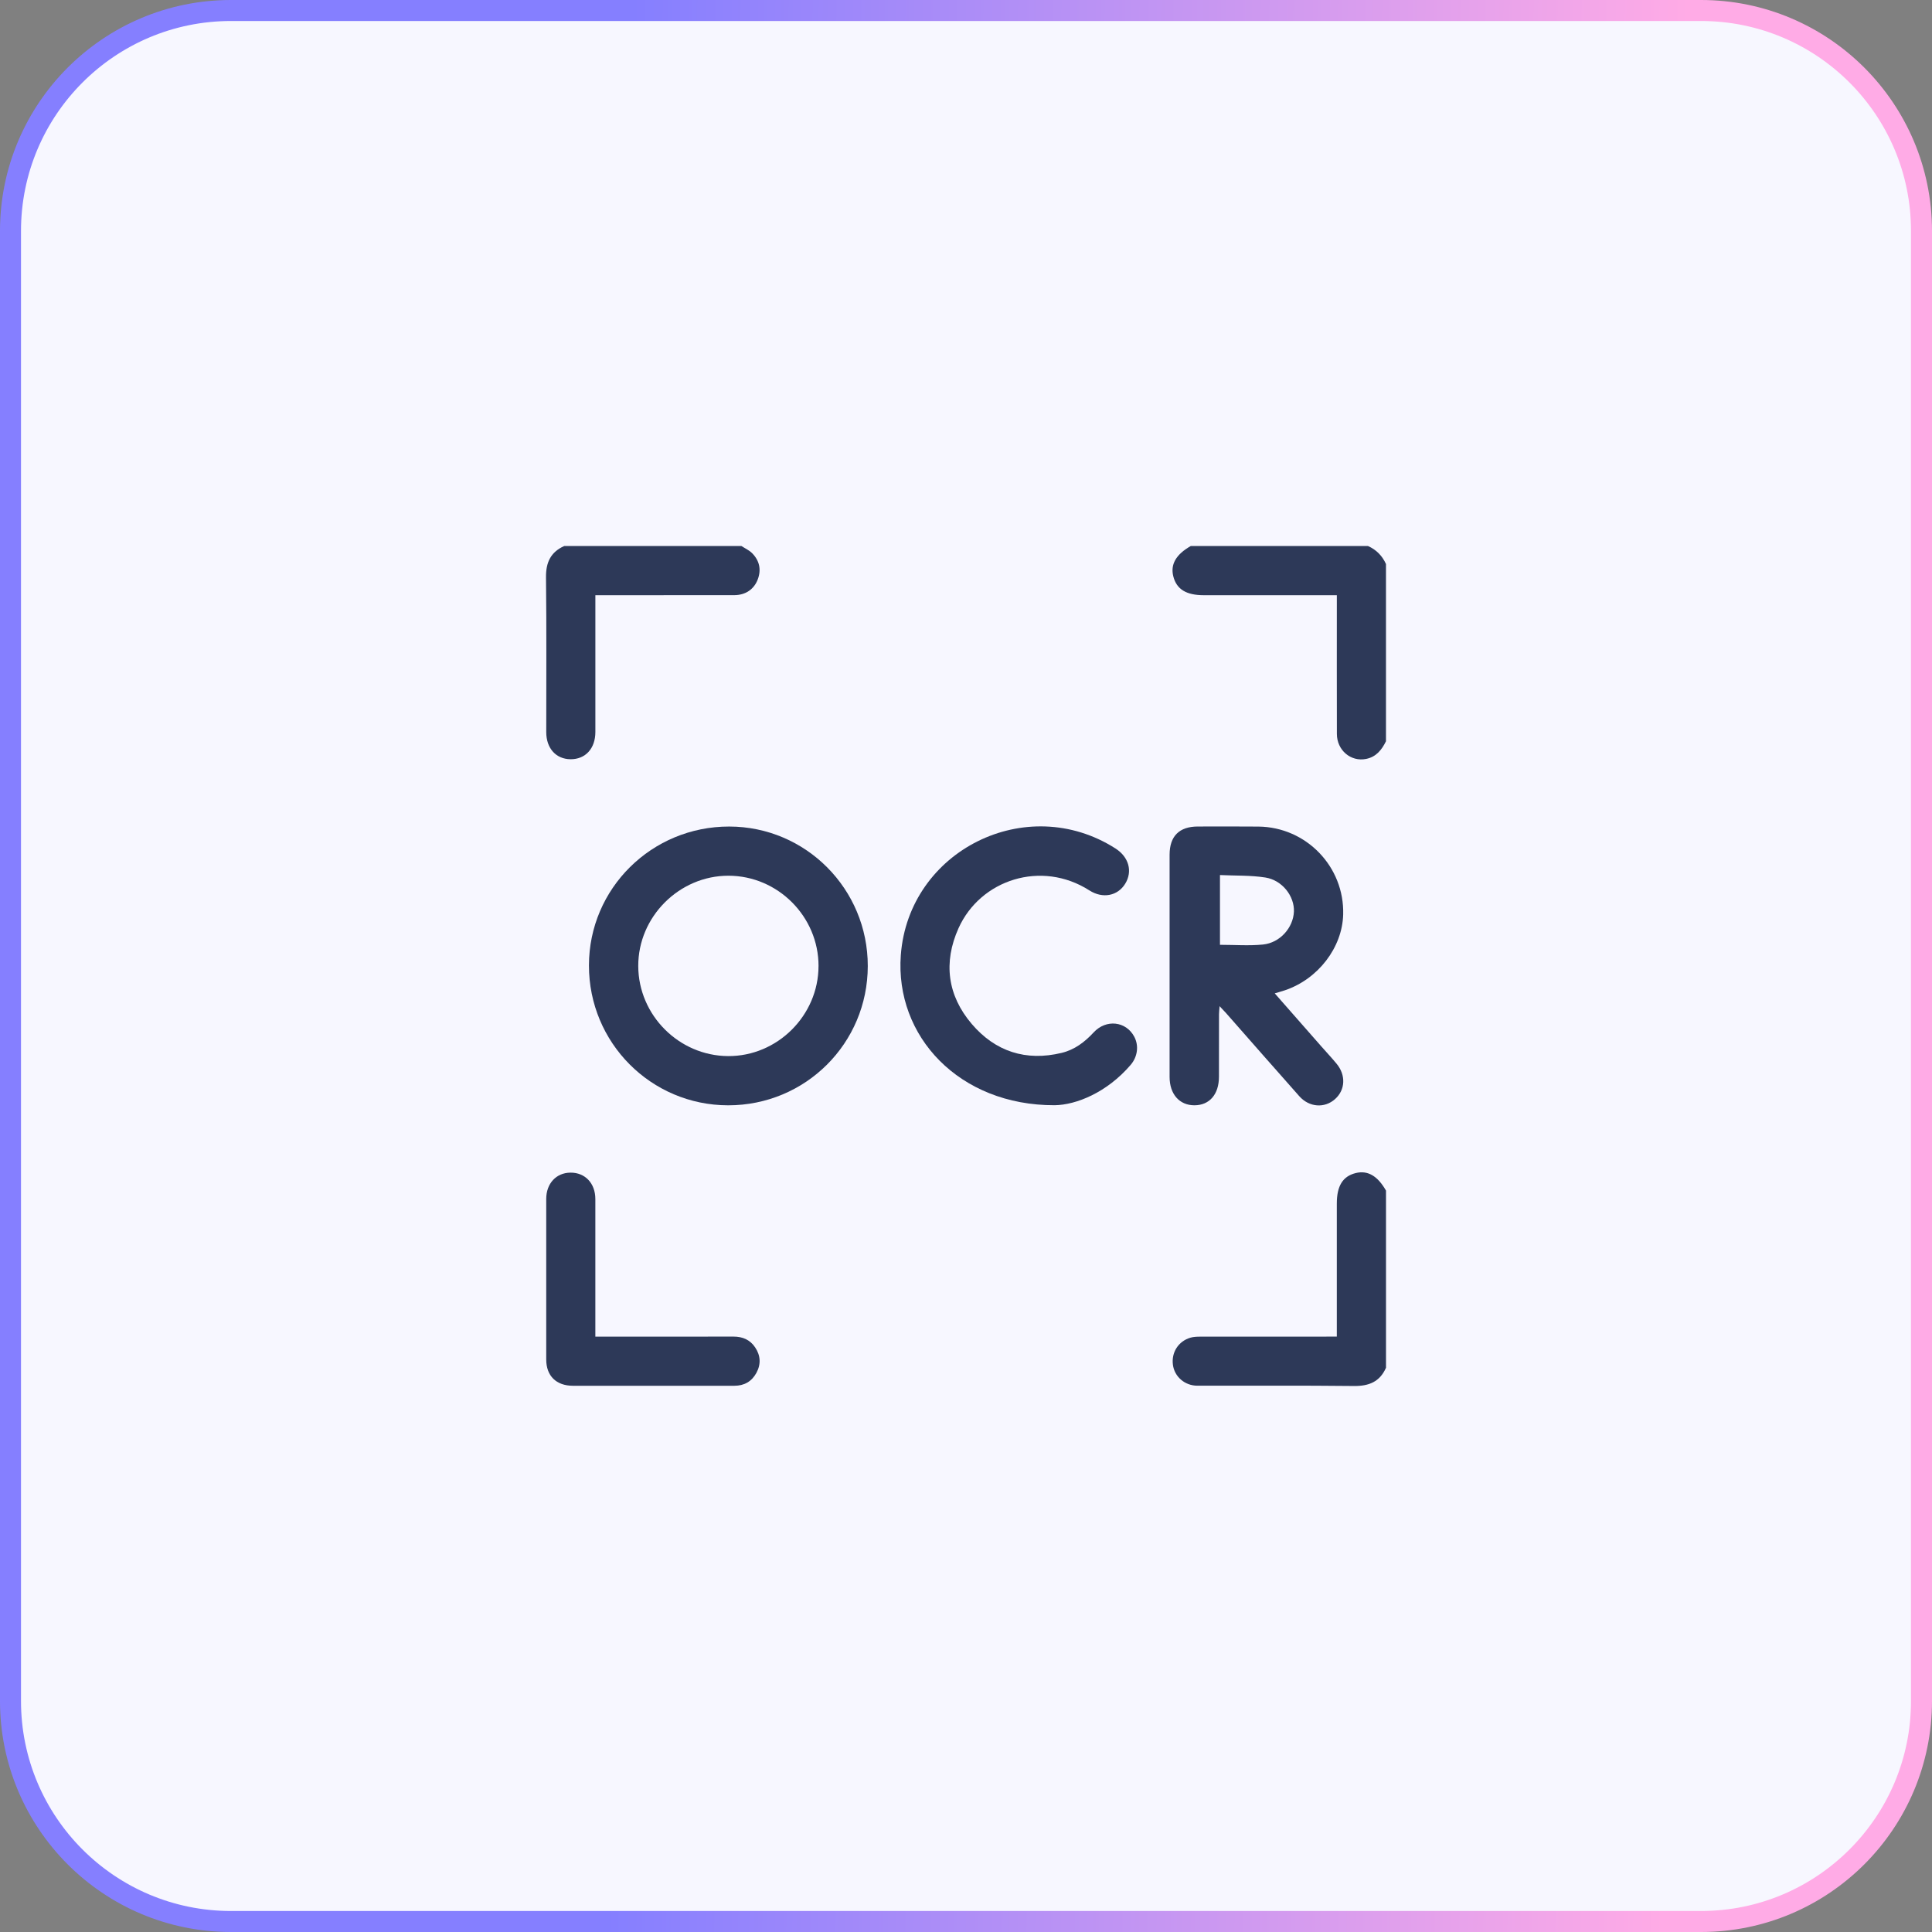
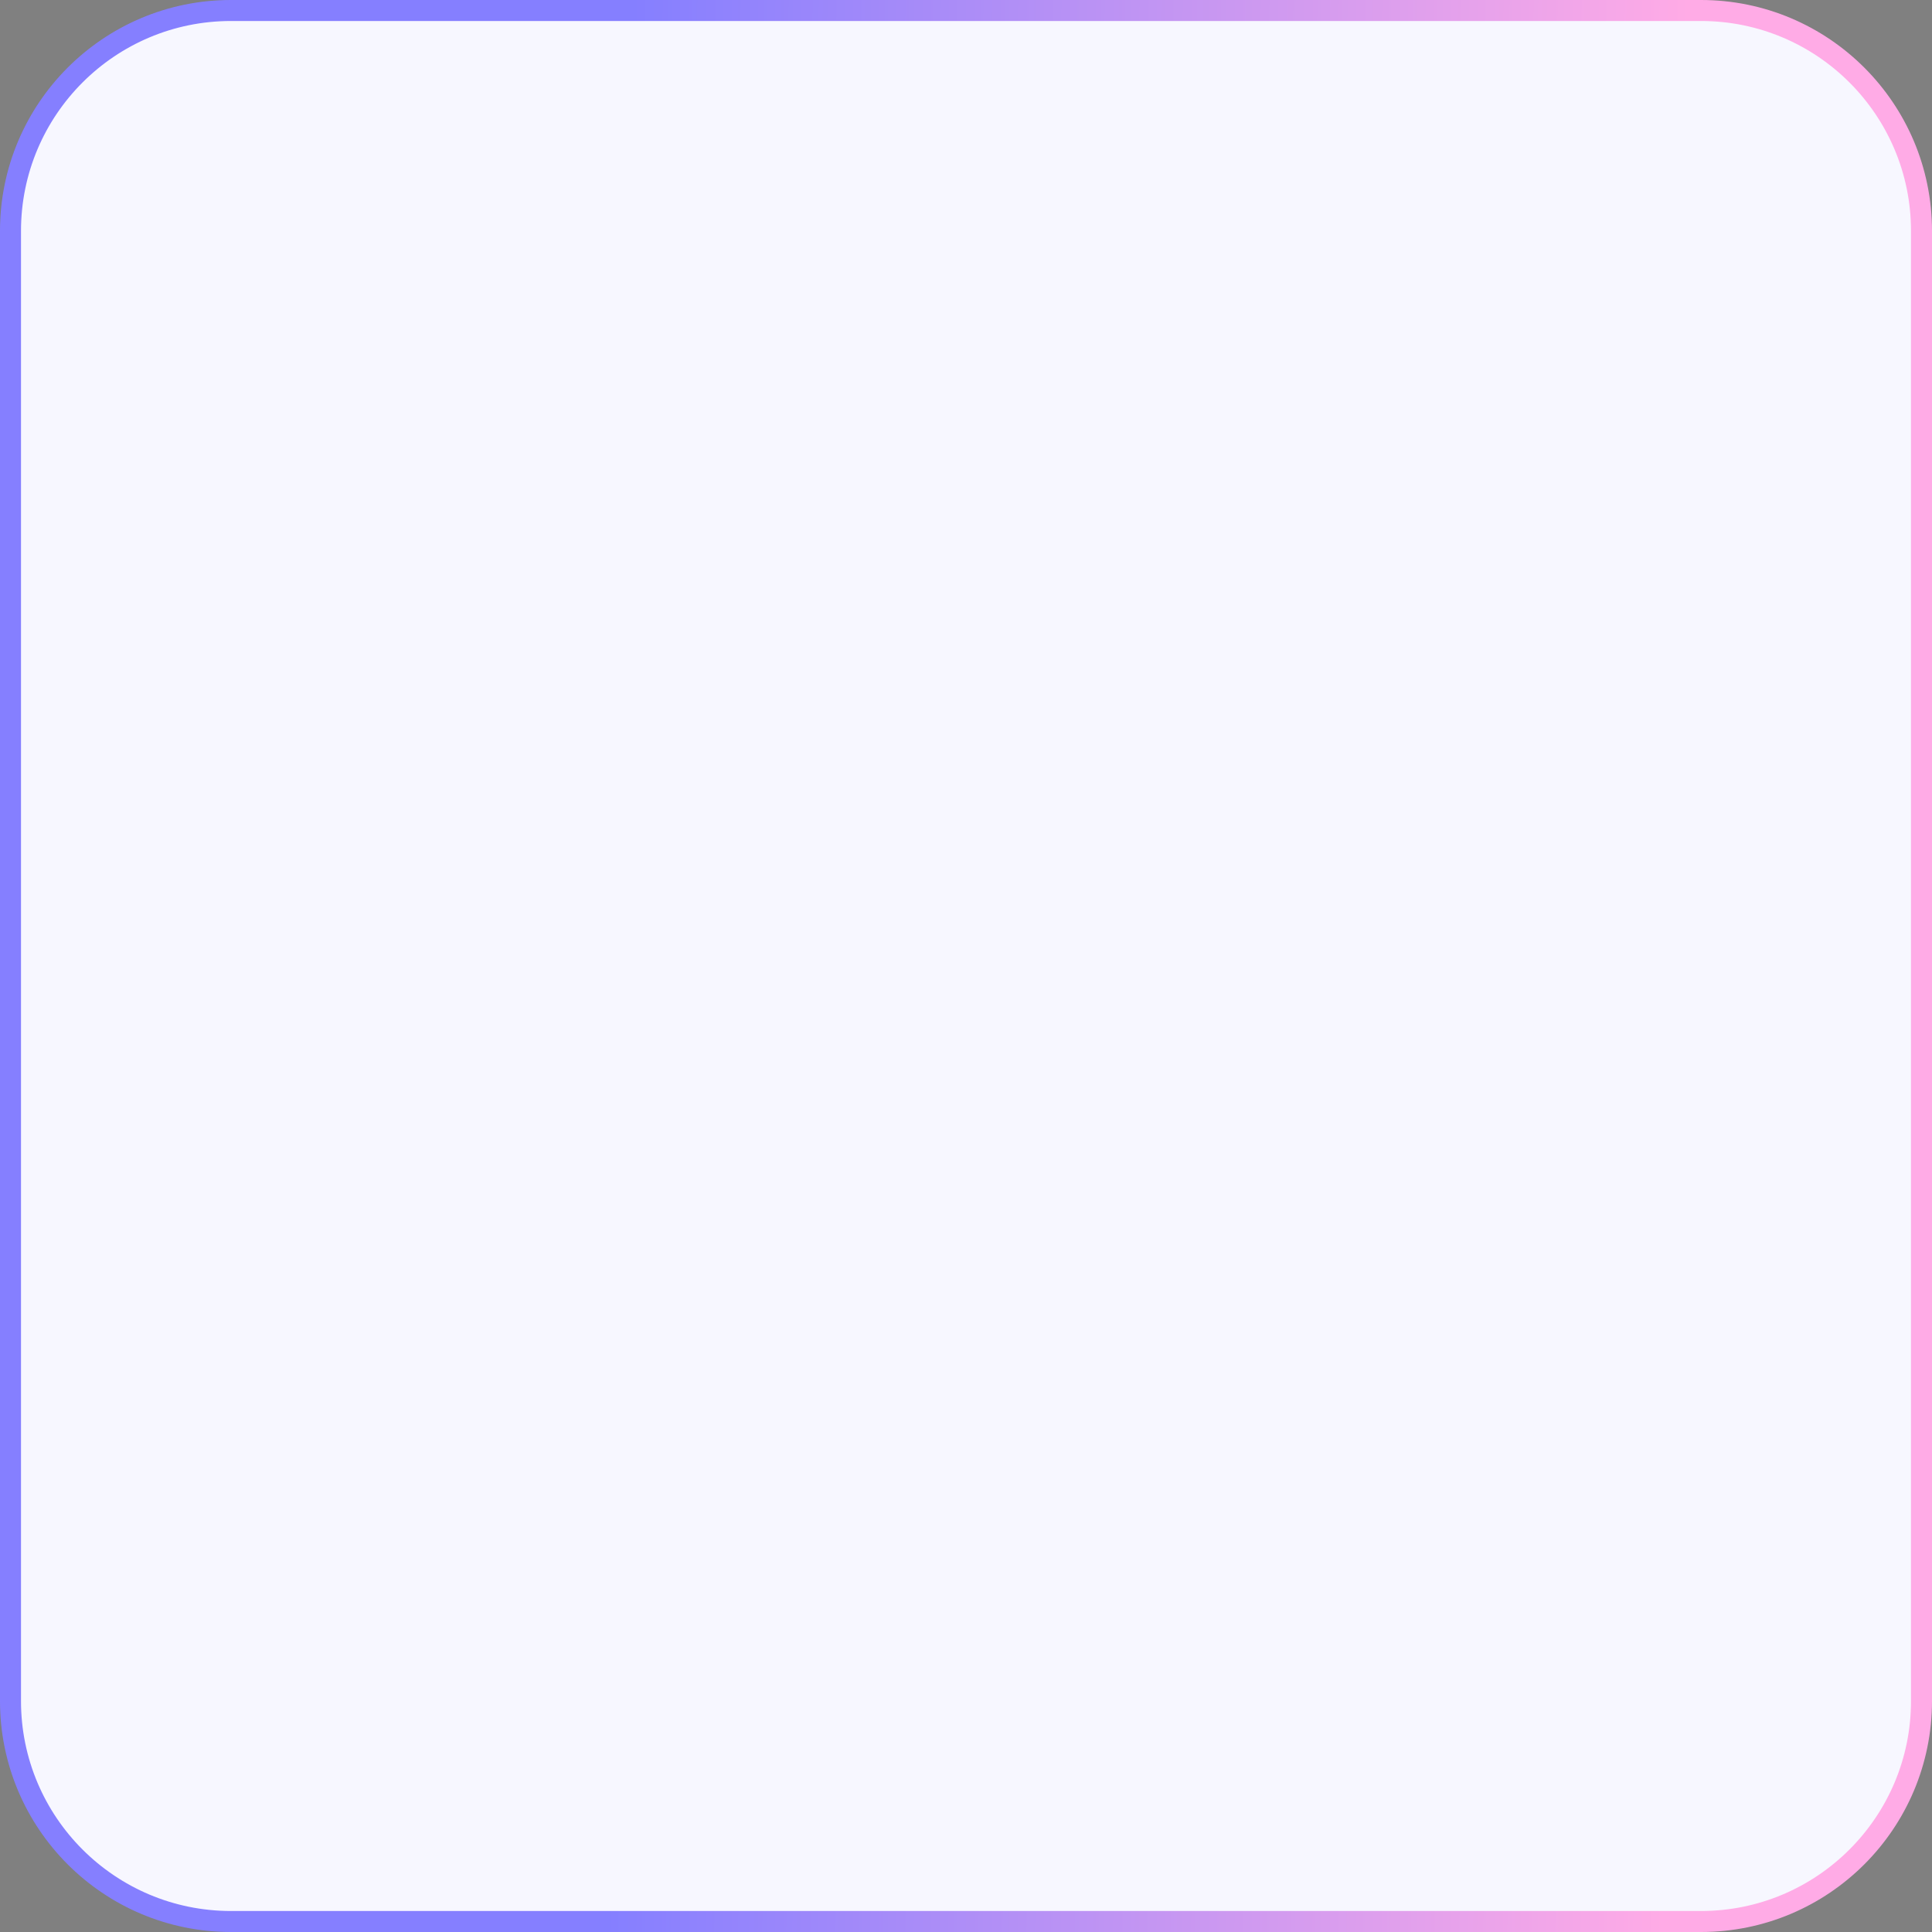
<svg xmlns="http://www.w3.org/2000/svg" width="92" height="92" viewBox="0 0 92 92" fill="none">
  <rect x="0" y="0" width="92" height="92" fill="#808080" stroke="none" />
  <path d="M11 0.5C5.201 0.5 0.5 5.201 0.5 11V81C0.5 86.799 5.201 91.5 11 91.5H81C86.799 91.5 91.5 86.799 91.5 81V11C91.5 5.201 86.799 0.5 81 0.5H11Z" fill="#F7F7FF" stroke="url(#paint0_linear_4740_3440)" />
  <g clip-path="url(#clip0_4740_3440)">
-     <path d="M35.304 26C35.476 26.112 35.673 26.199 35.814 26.341C36.164 26.694 36.262 27.122 36.082 27.595C35.901 28.068 35.496 28.34 34.959 28.341C32.918 28.345 30.876 28.343 28.835 28.343C28.693 28.343 28.551 28.343 28.351 28.343C28.351 28.497 28.351 28.635 28.351 28.771C28.351 30.8 28.351 32.828 28.351 34.857C28.351 35.645 27.876 36.161 27.165 36.154C26.474 36.146 26.012 35.633 26.012 34.864C26.011 32.405 26.029 29.947 26 27.49C25.992 26.782 26.223 26.289 26.869 26C29.681 26 32.492 26 35.304 26Z" fill="#2D3958" />
    <path d="M66 35.295C65.8 35.705 65.532 36.043 65.055 36.139C64.324 36.287 63.662 35.726 63.661 34.947C63.656 32.904 63.659 30.861 63.659 28.818C63.659 28.677 63.659 28.535 63.659 28.343C63.497 28.343 63.359 28.343 63.221 28.343C61.257 28.343 59.291 28.343 57.326 28.343C56.487 28.343 56.03 28.062 55.873 27.451C55.725 26.878 55.999 26.402 56.705 26H65.14C65.537 26.176 65.821 26.464 65.999 26.859V35.294L66 35.295Z" fill="#2D3958" />
    <path d="M66 65.131C65.705 65.799 65.188 66.008 64.471 66C61.987 65.971 59.504 65.992 57.02 65.986C56.416 65.985 55.928 65.556 55.853 64.99C55.775 64.403 56.112 63.87 56.685 63.7C56.831 63.657 56.991 63.651 57.145 63.65C59.161 63.647 61.176 63.648 63.191 63.648H63.658V63.202C63.658 61.239 63.658 59.275 63.658 57.312C63.658 56.472 63.939 56.017 64.551 55.862C65.123 55.717 65.599 55.99 66 56.696V65.131Z" fill="#2D3958" />
    <path d="M41.323 46.002C41.319 49.684 38.356 52.638 34.671 52.634C31 52.629 28.04 49.653 28.045 45.971C28.049 42.308 31.03 39.356 34.723 39.359C38.373 39.362 41.326 42.334 41.323 46.003V46.002ZM38.978 46.006C38.982 43.649 37.044 41.703 34.688 41.701C32.342 41.699 30.384 43.659 30.393 46.004C30.401 48.341 32.328 50.274 34.667 50.29C37.013 50.307 38.973 48.359 38.977 46.006H38.978Z" fill="#2D3958" />
    <path d="M60.703 47.304C61.471 48.178 62.198 49.005 62.925 49.834C63.166 50.107 63.415 50.374 63.647 50.654C64.098 51.196 64.064 51.9 63.576 52.336C63.079 52.782 62.348 52.736 61.871 52.2C60.704 50.888 59.549 49.565 58.387 48.246C58.303 48.151 58.214 48.06 58.076 47.913C58.063 48.088 58.048 48.197 58.048 48.306C58.046 49.296 58.049 50.285 58.046 51.274C58.044 52.113 57.596 52.63 56.88 52.633C56.165 52.635 55.695 52.103 55.695 51.283C55.695 47.757 55.695 44.23 55.695 40.703C55.695 39.817 56.156 39.359 57.039 39.358C58.002 39.358 58.965 39.351 59.928 39.361C62.207 39.386 64.023 41.275 63.961 43.546C63.919 45.124 62.765 46.624 61.185 47.157C61.051 47.201 60.915 47.239 60.702 47.304H60.703ZM58.094 44.991C58.797 44.991 59.474 45.044 60.137 44.978C60.953 44.898 61.583 44.175 61.615 43.41C61.645 42.678 61.062 41.912 60.253 41.786C59.547 41.676 58.818 41.704 58.094 41.669V44.991Z" fill="#2D3958" />
-     <path d="M50.221 52.63C45.669 52.641 42.609 49.343 42.896 45.483C43.267 40.495 48.887 37.702 53.117 40.403C53.754 40.81 53.943 41.492 53.582 42.081C53.228 42.66 52.515 42.809 51.877 42.401C49.594 40.941 46.685 41.882 45.643 44.203C44.911 45.833 45.117 47.404 46.274 48.76C47.394 50.073 48.852 50.549 50.556 50.137C51.169 49.989 51.651 49.624 52.077 49.164C52.672 48.519 53.621 48.627 54.013 49.368C54.237 49.791 54.175 50.319 53.838 50.712C52.707 52.029 51.246 52.614 50.224 52.63H50.221Z" fill="#2D3958" />
    <path d="M28.352 63.649C30.582 63.649 32.753 63.652 34.923 63.647C35.361 63.646 35.714 63.797 35.957 64.158C36.219 64.545 36.244 64.961 36.02 65.374C35.796 65.786 35.439 65.989 34.968 65.989C33.252 65.989 31.534 65.989 29.818 65.989C28.973 65.989 28.127 65.992 27.281 65.989C26.489 65.987 26.011 65.52 26.011 64.738C26.009 62.189 26.009 59.64 26.011 57.091C26.011 56.358 26.486 55.846 27.163 55.84C27.861 55.833 28.349 56.345 28.35 57.097C28.352 59.126 28.35 61.155 28.35 63.184C28.35 63.325 28.35 63.465 28.35 63.65L28.352 63.649Z" fill="#2D3958" />
  </g>
  <defs>
    <linearGradient id="paint0_linear_4740_3440" x1="91.528" y1="52.528" x2="0.31" y2="51.276" gradientUnits="userSpaceOnUse">
      <stop offset="0.129" stop-color="#FFABE6" />
      <stop offset="0.681" stop-color="#857FFF" />
    </linearGradient>
    <clipPath id="clip0_4740_3440">
-       <rect width="40" height="40" fill="white" transform="translate(26 26)" />
-     </clipPath>
+       </clipPath>
  </defs>
</svg>